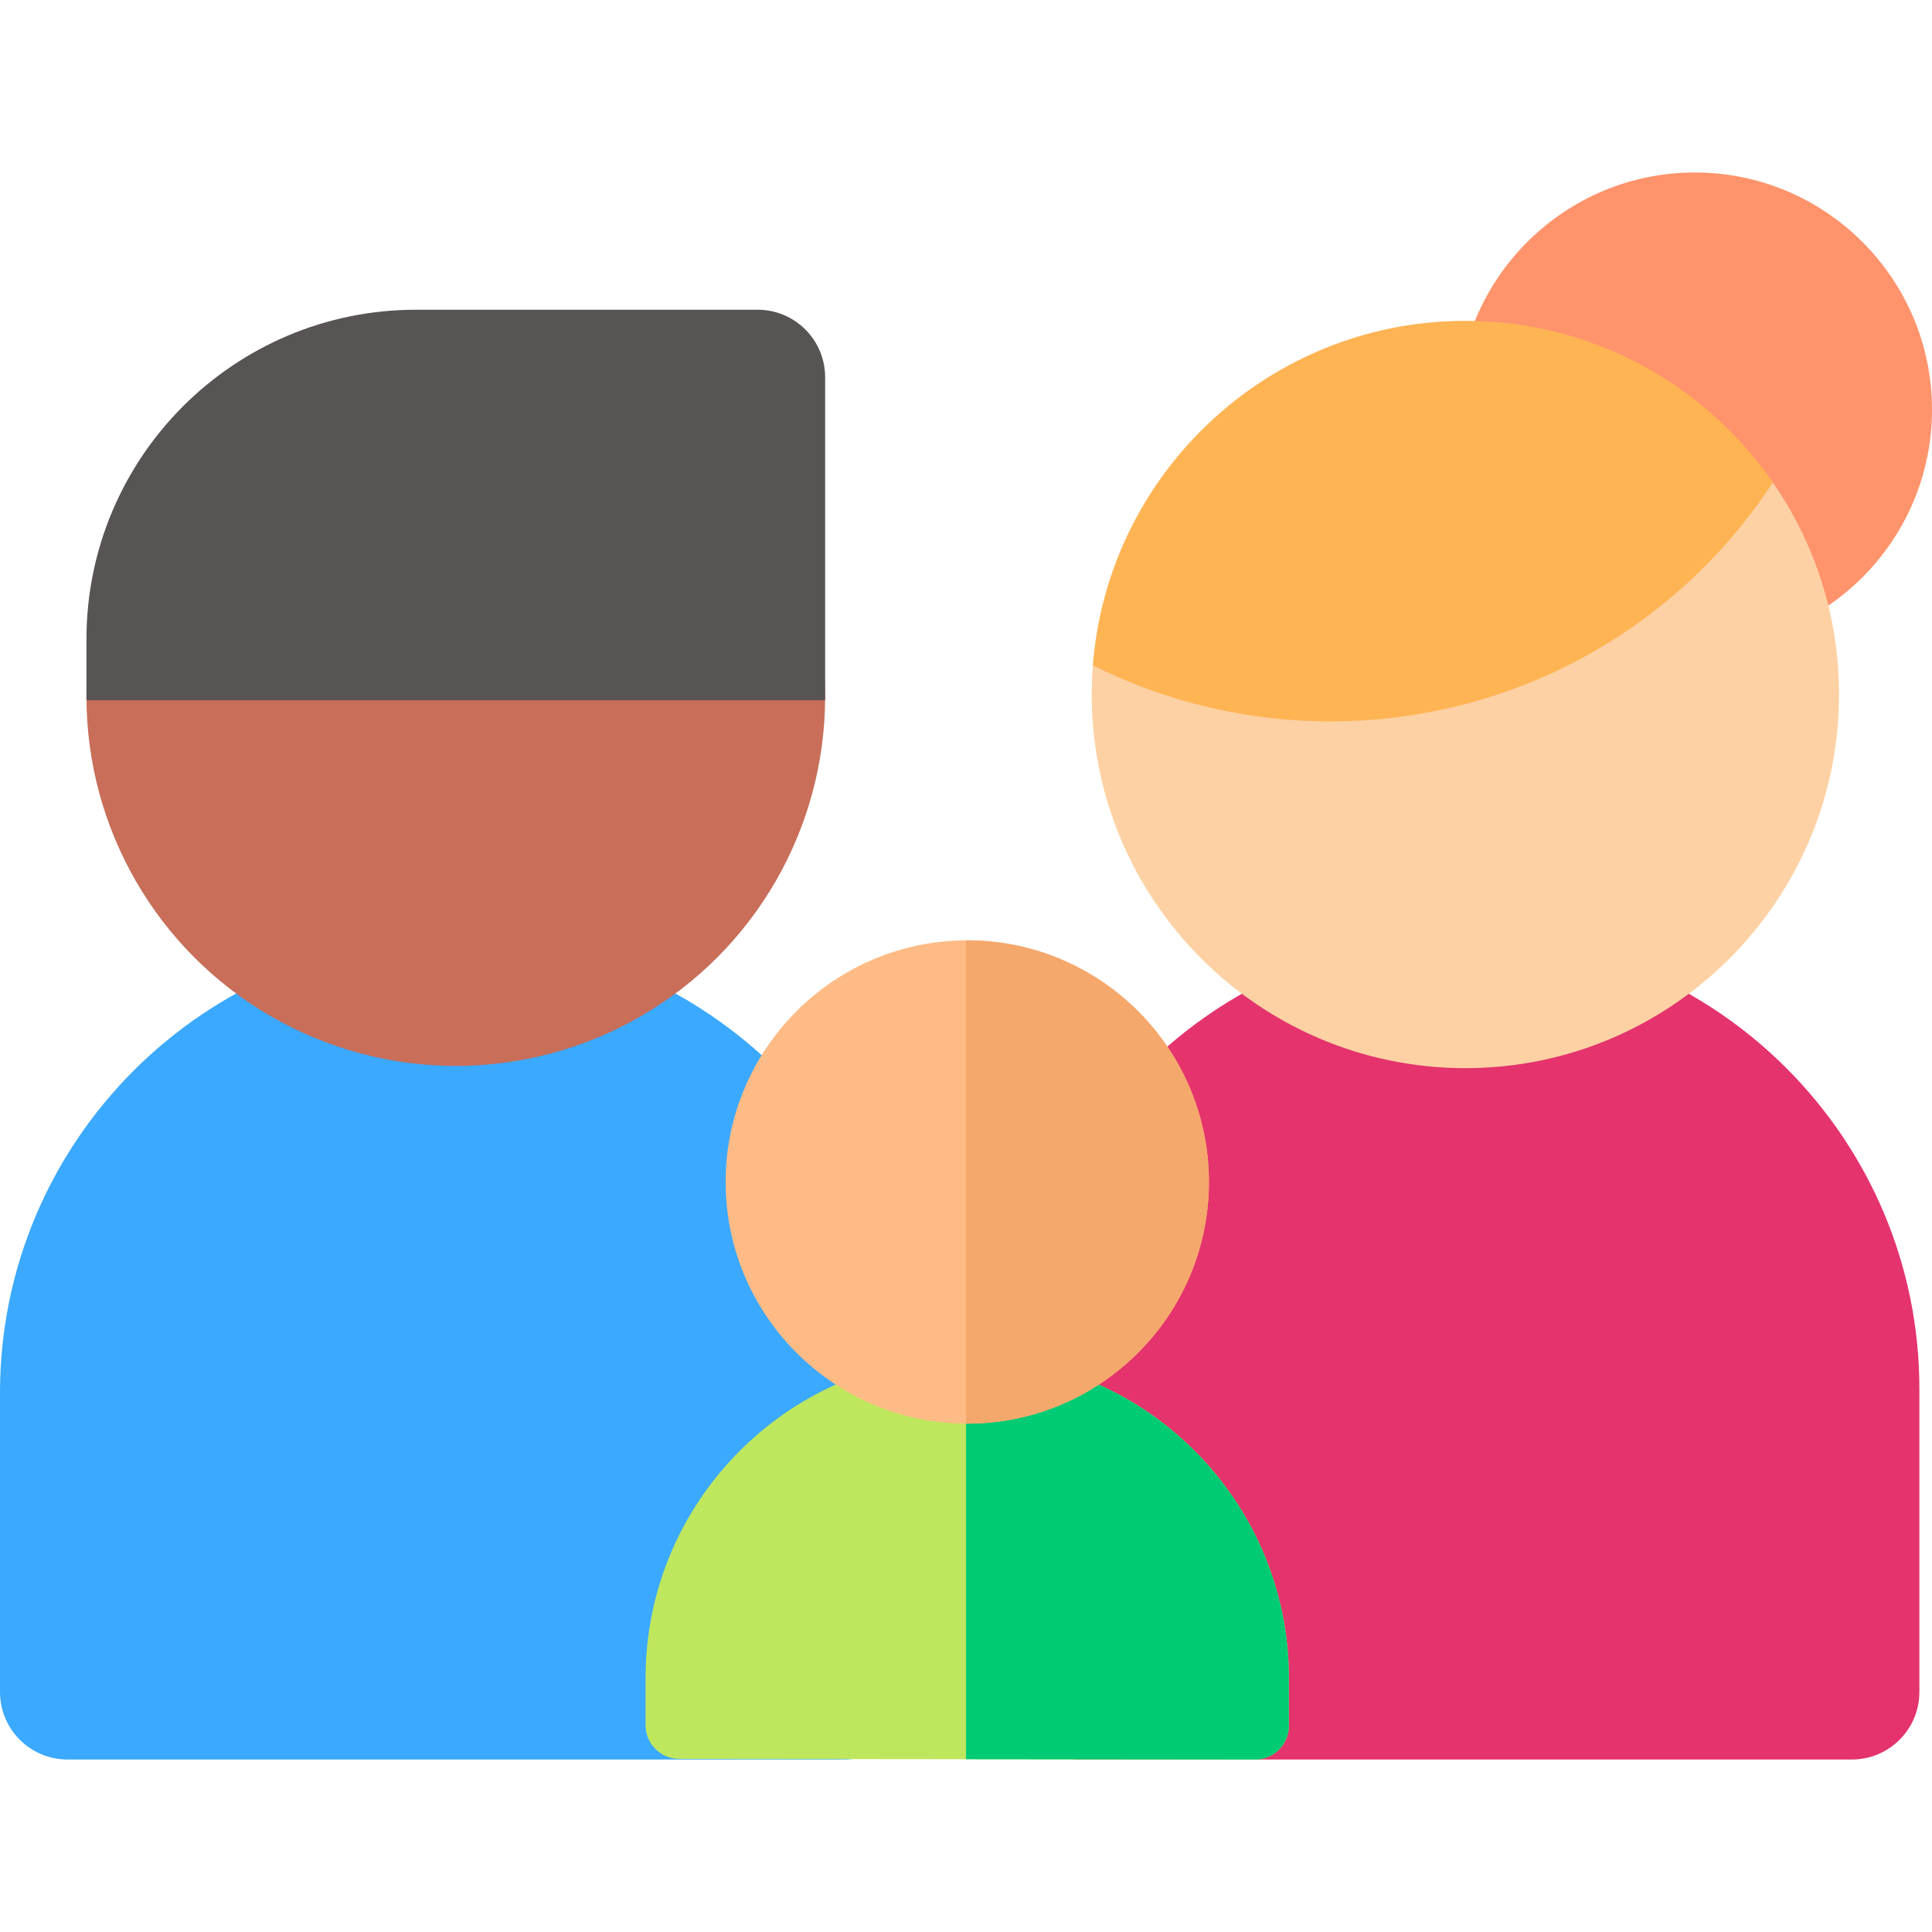
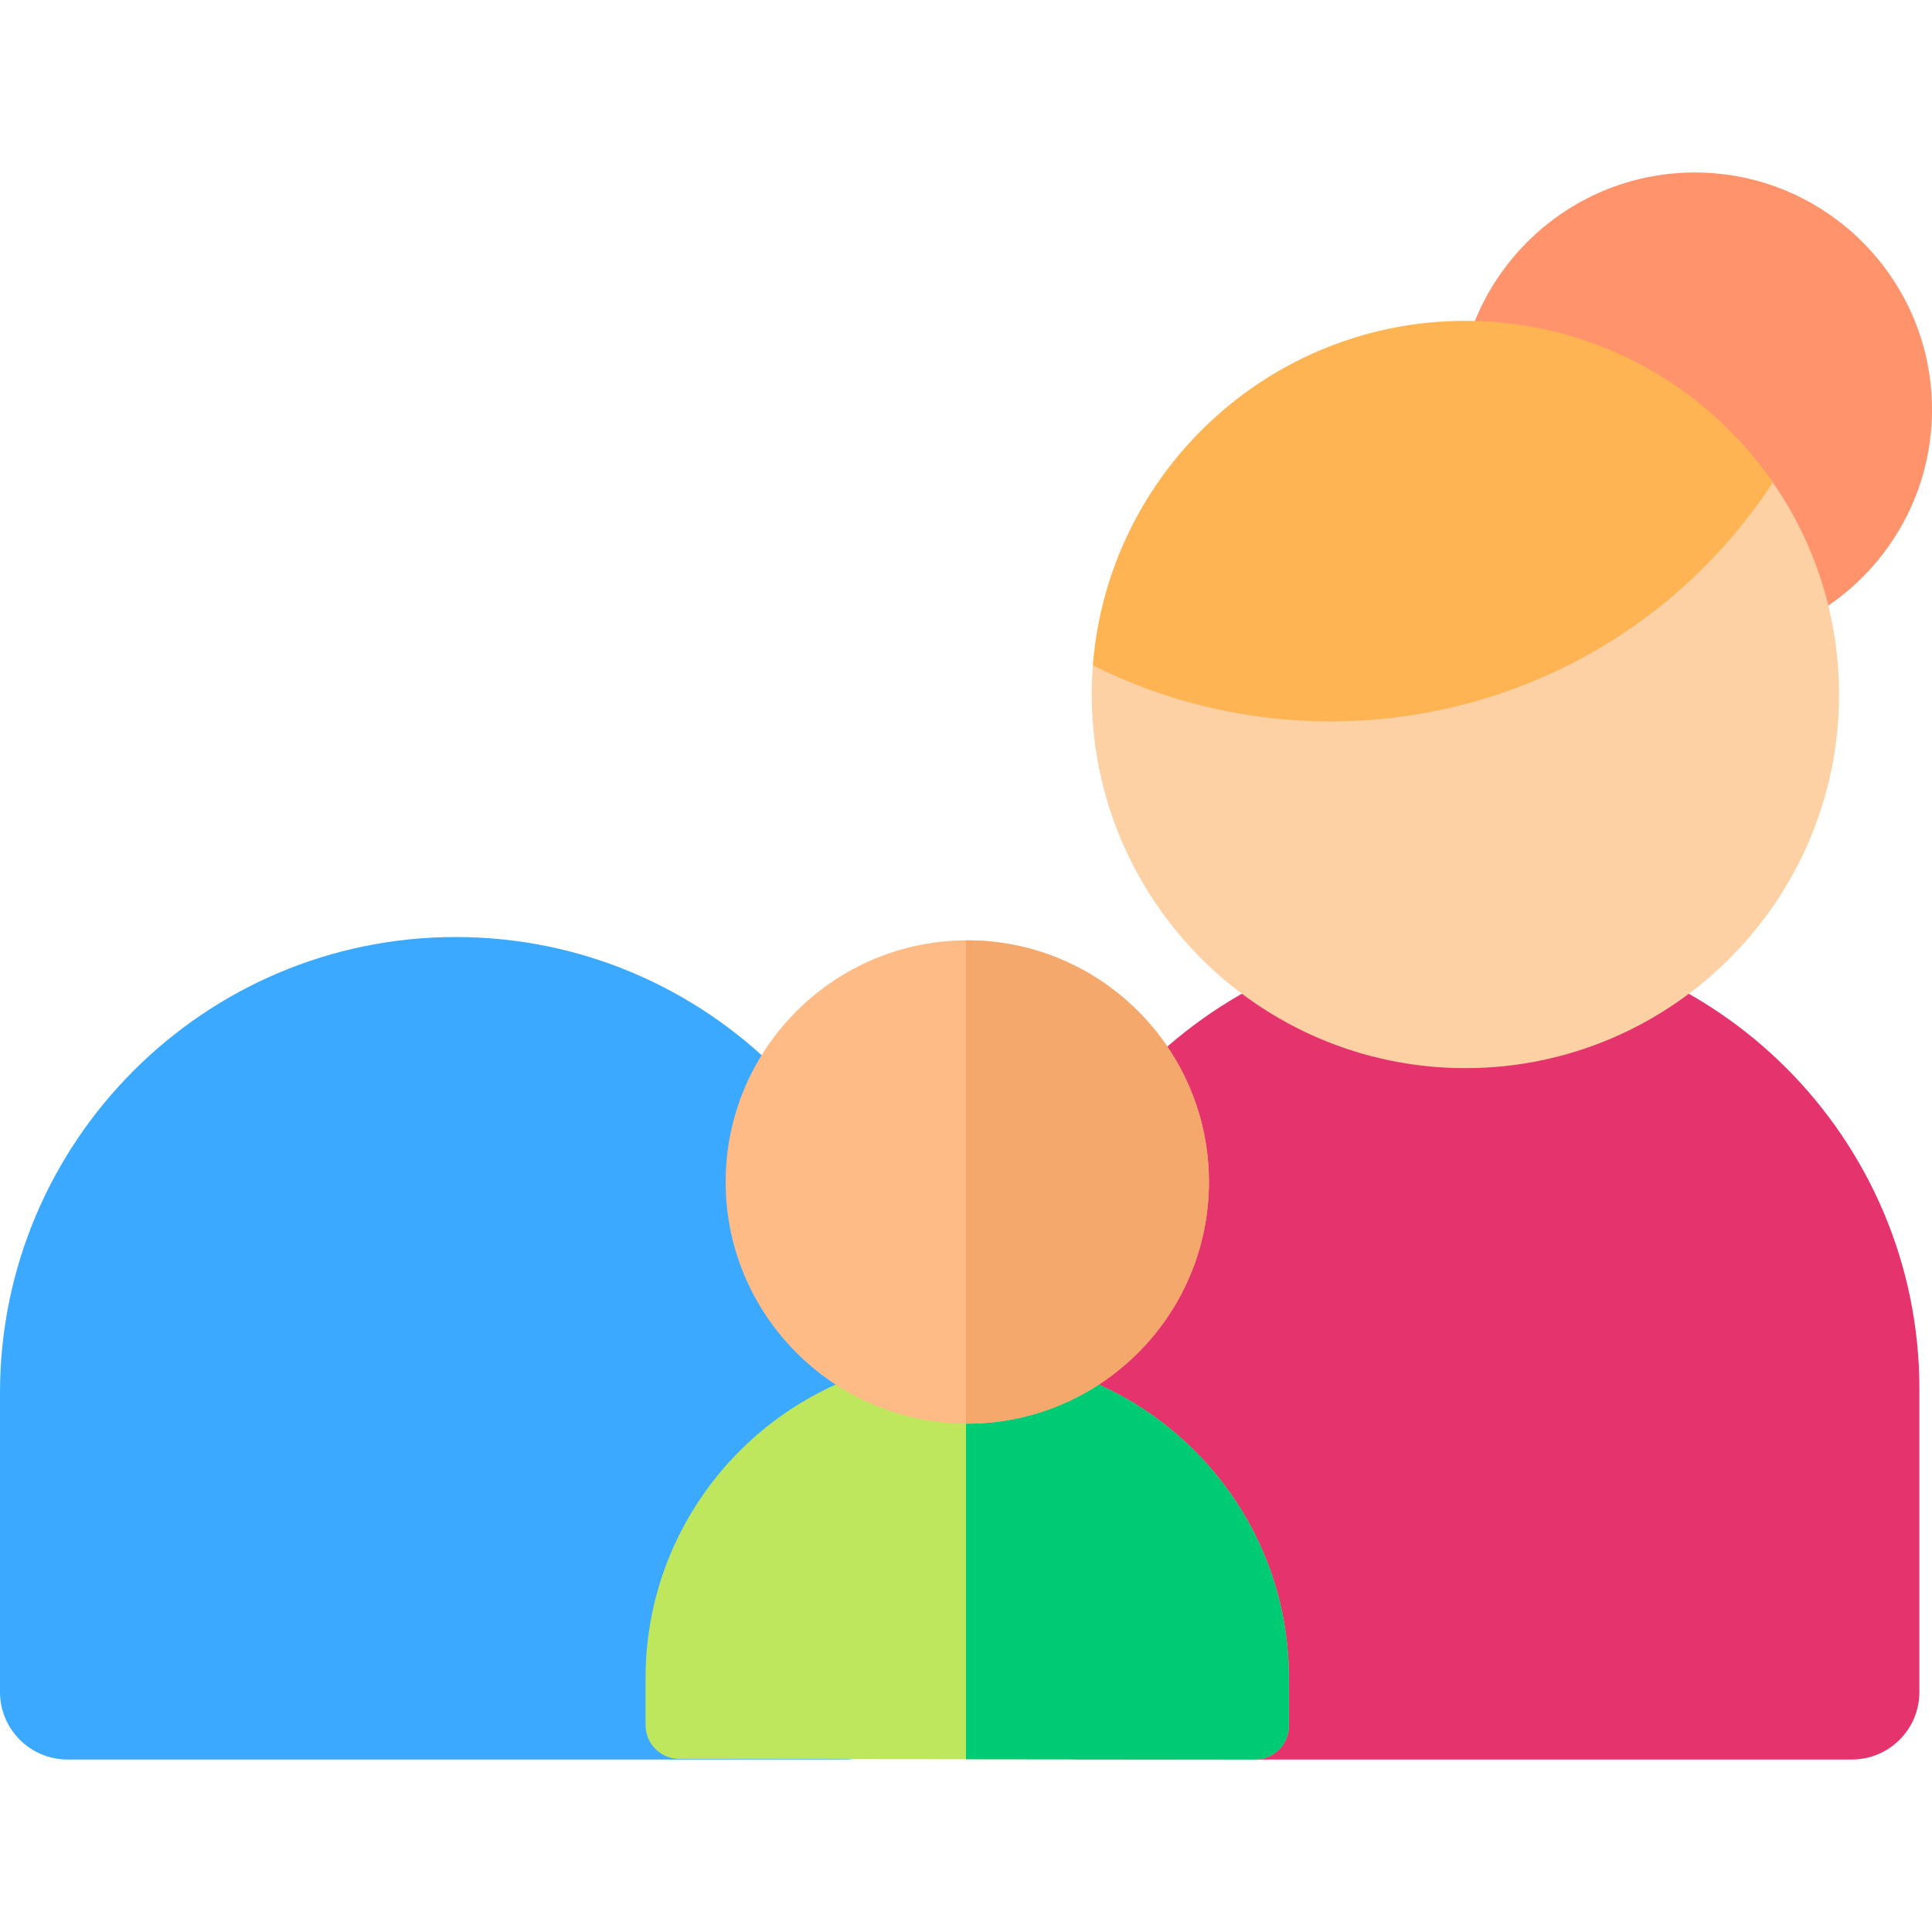
<svg xmlns="http://www.w3.org/2000/svg" id="Layer_1" version="1.1" viewBox="0 0 512 512">
  <defs>
    <style>
      .st0 {
        fill: #ffb454;
      }

      .st1 {
        fill: #e4336d;
      }

      .st2 {
        fill: #f5a86c;
      }

      .st3 {
        fill: #c86e59;
      }

      .st4 {
        fill: #595454;
      }

      .st5 {
        fill: #00cb75;
      }

      .st6 {
        fill: #ffbb85;
      }

      .st7 {
        fill: #fdd1a3;
      }

      .st8 {
        fill: #ff936b;
      }

      .st9 {
        fill: #bee75e;
      }

      .st10 {
        fill: #3ba9ff;
      }
    </style>
  </defs>
  <path class="st1" d="M490.77,466.29h-204.87c-9.88,0-17.9-8.01-17.9-17.9v-80.31c0-66.35,53.98-120.33,120.33-120.33s120.33,53.98,120.33,120.33v80.31c0,9.88-8.01,17.9-17.9,17.9h0Z" />
  <path class="st8" d="M449.15,45.71c-34.65,0-62.85,28.19-62.85,62.85s28.19,62.85,62.85,62.85,62.85-28.19,62.85-62.85-28.19-62.85-62.85-62.85h0Z" />
  <path class="st7" d="M289.62,176.33c-.2,2.55-.3,5.12-.3,7.72,0,54.6,44.42,99.02,99.02,99.02s99.02-44.42,99.02-99.02c0-20.85-6.48-40.22-17.53-56.2-17.88-25.85-176.26-2.53-180.21,48.48Z" />
  <path class="st0" d="M289.62,176.33c19.4,9.73,41.03,14.85,62.87,14.85,47.85,0,91.55-23.92,117.34-63.33-17.88-25.85-47.74-42.82-81.49-42.82-52,0-94.77,40.3-98.72,91.3h0Z" />
  <path class="st10" d="M223.66,466.29H17.9c-9.88,0-17.9-8.01-17.9-17.9v-79.29c0-66.6,54.18-120.78,120.78-120.78s120.78,54.18,120.78,120.78v79.29c0,9.88-8.01,17.9-17.9,17.9h0Z" />
  <path class="st9" d="M256.33,359.47c-47.01,0-85.25,38.24-85.25,85.25v12.46c0,4.94,4,8.94,8.94,8.95l152.61.16h0c2.37,0,4.65-.94,6.33-2.62,1.68-1.68,2.62-3.96,2.62-6.33v-12.62c0-47.01-38.24-85.25-85.25-85.25Z" />
  <path class="st5" d="M256.33,359.47c-.11,0-.22,0-.33,0v106.74l76.62.08h0c2.37,0,4.65-.94,6.33-2.62,1.68-1.68,2.62-3.96,2.62-6.33v-12.62c0-47.01-38.24-85.25-85.25-85.25Z" />
-   <circle class="st3" cx="120.79" cy="184.6" r="97.88" />
-   <path class="st4" d="M200.77,82.08h-90.48c-48.26,0-87.38,39.12-87.38,87.38v16.12h195.76v-85.6c0-9.89-8.01-17.9-17.9-17.9h0Z" />
  <path class="st6" d="M256.34,249.2c-35.31,0-64.04,28.73-64.04,64.04s28.73,64.04,64.04,64.04,64.04-28.73,64.04-64.04-28.73-64.04-64.04-64.04Z" />
  <path class="st2" d="M256.34,249.2c-.11,0-.22,0-.34,0v128.08c.11,0,.22,0,.34,0,35.31,0,64.04-28.73,64.04-64.04s-28.73-64.04-64.04-64.04Z" />
</svg>